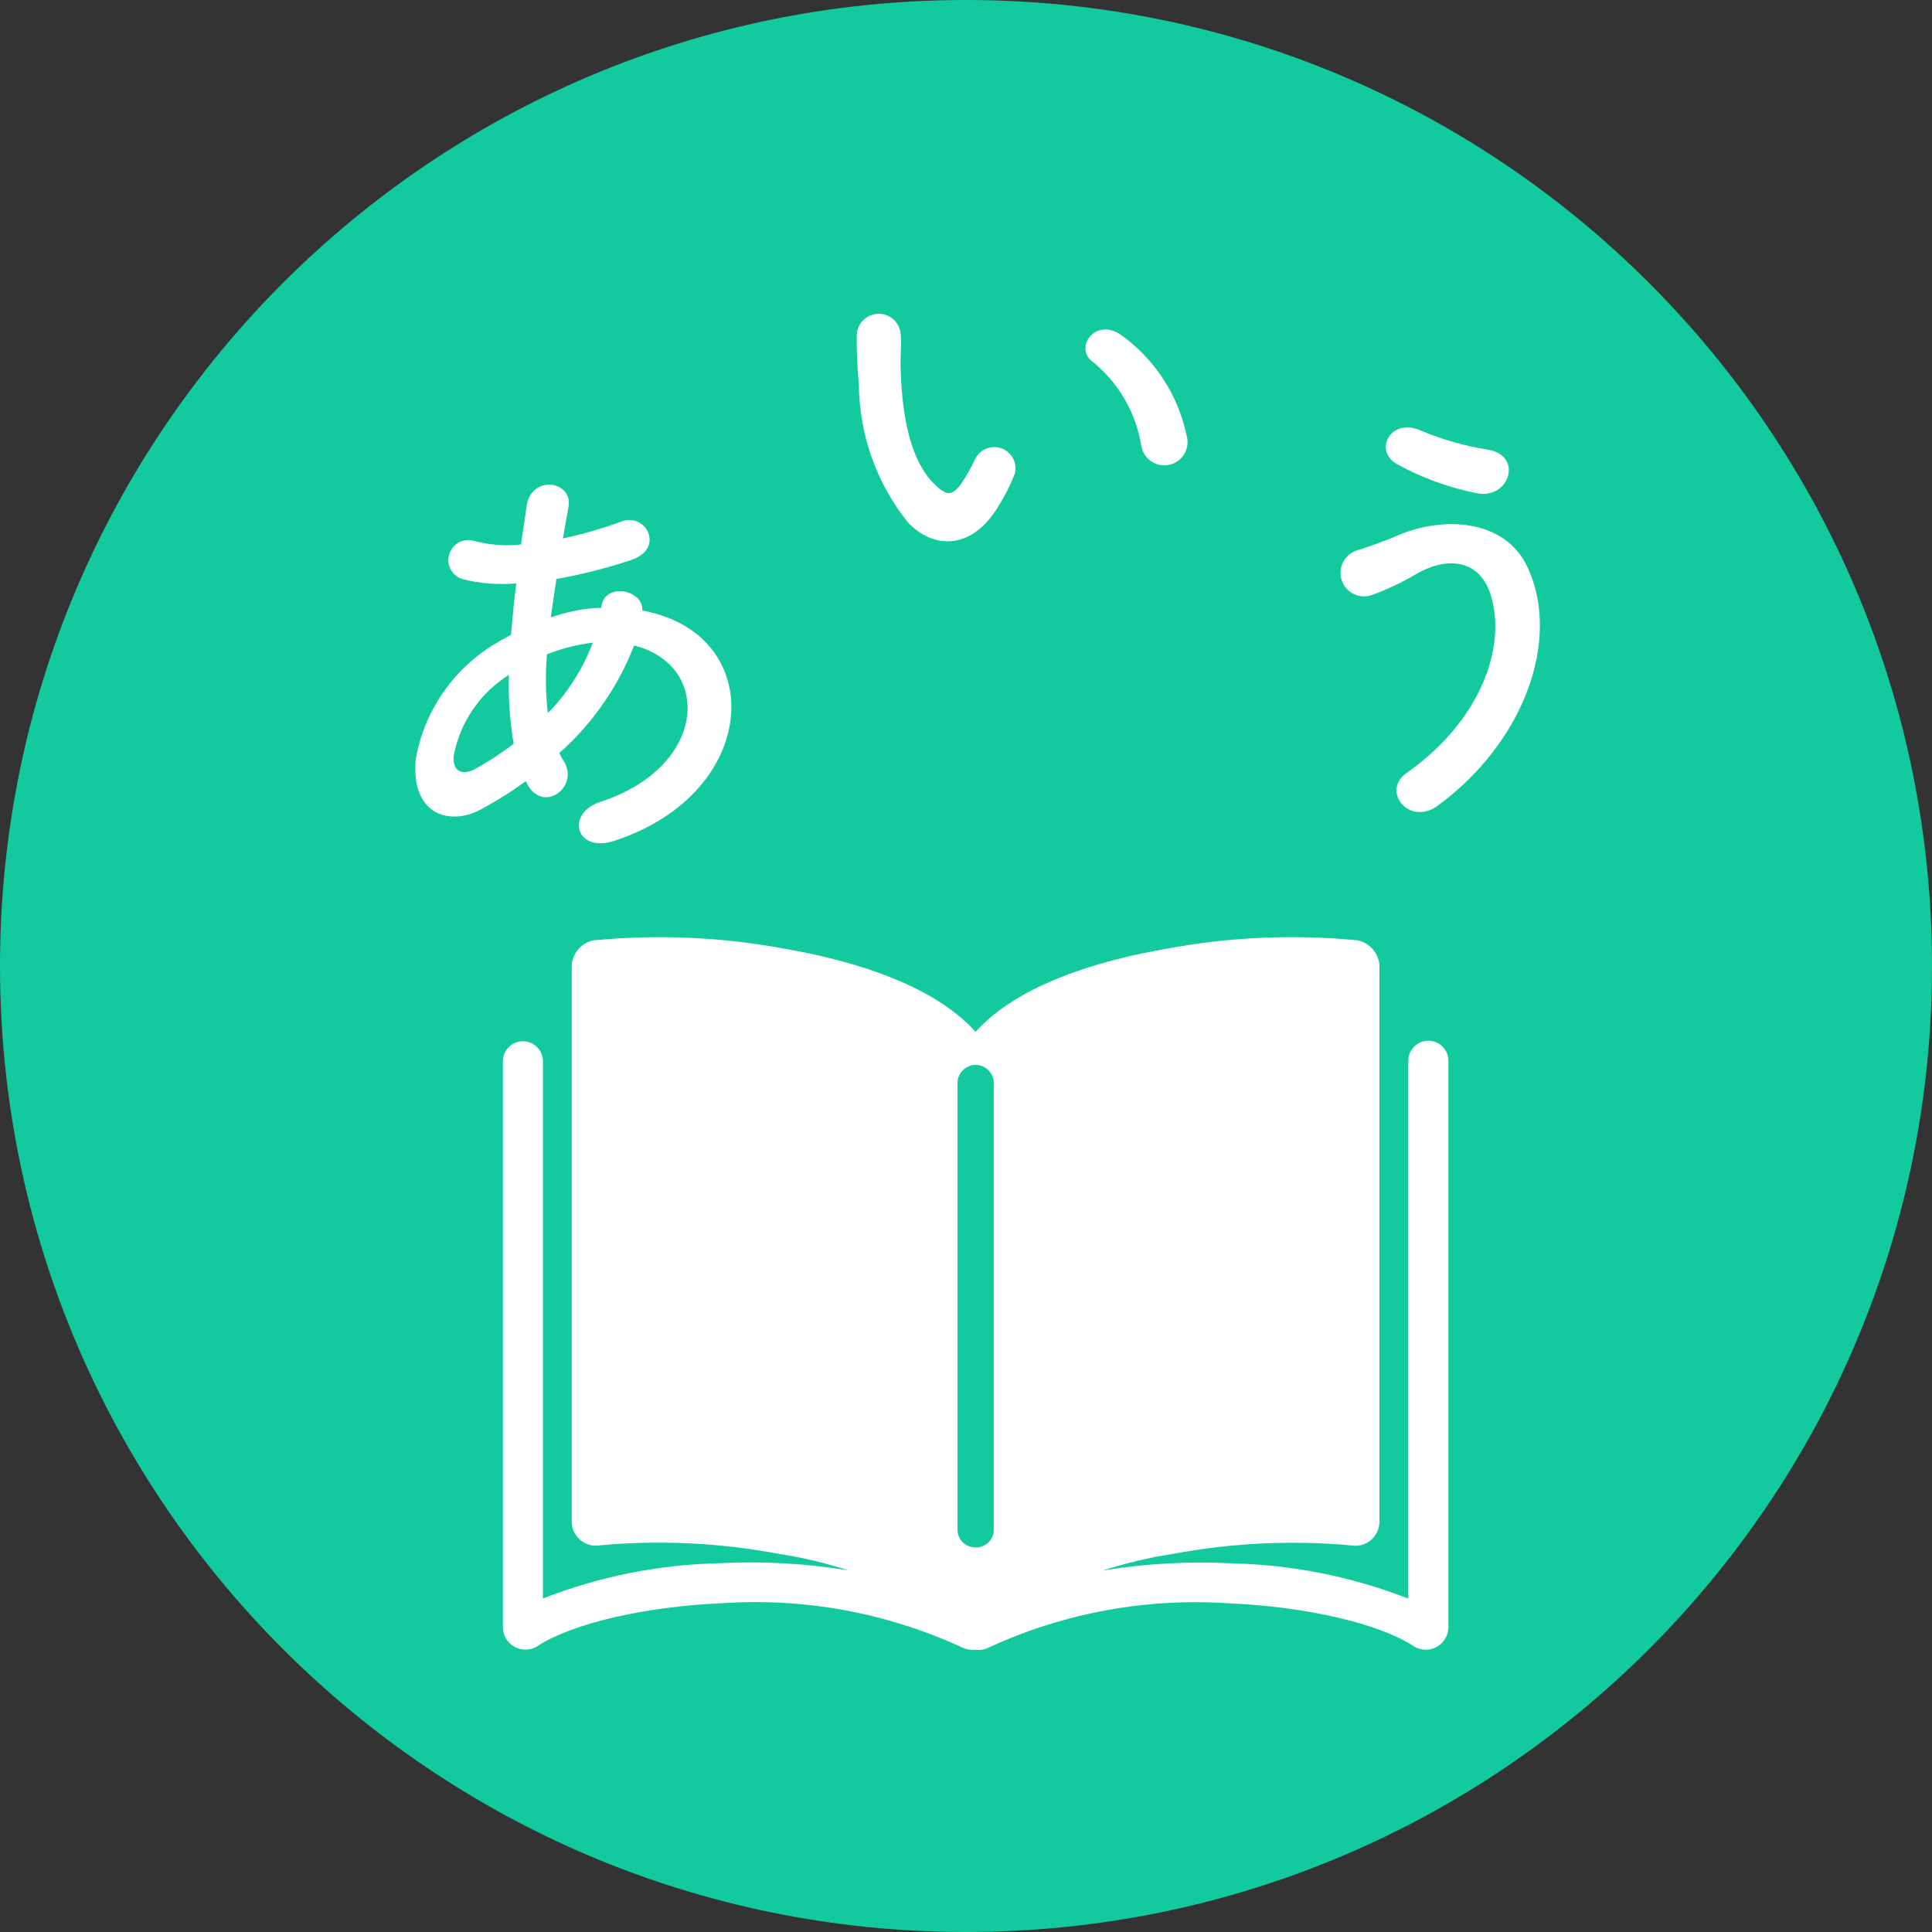
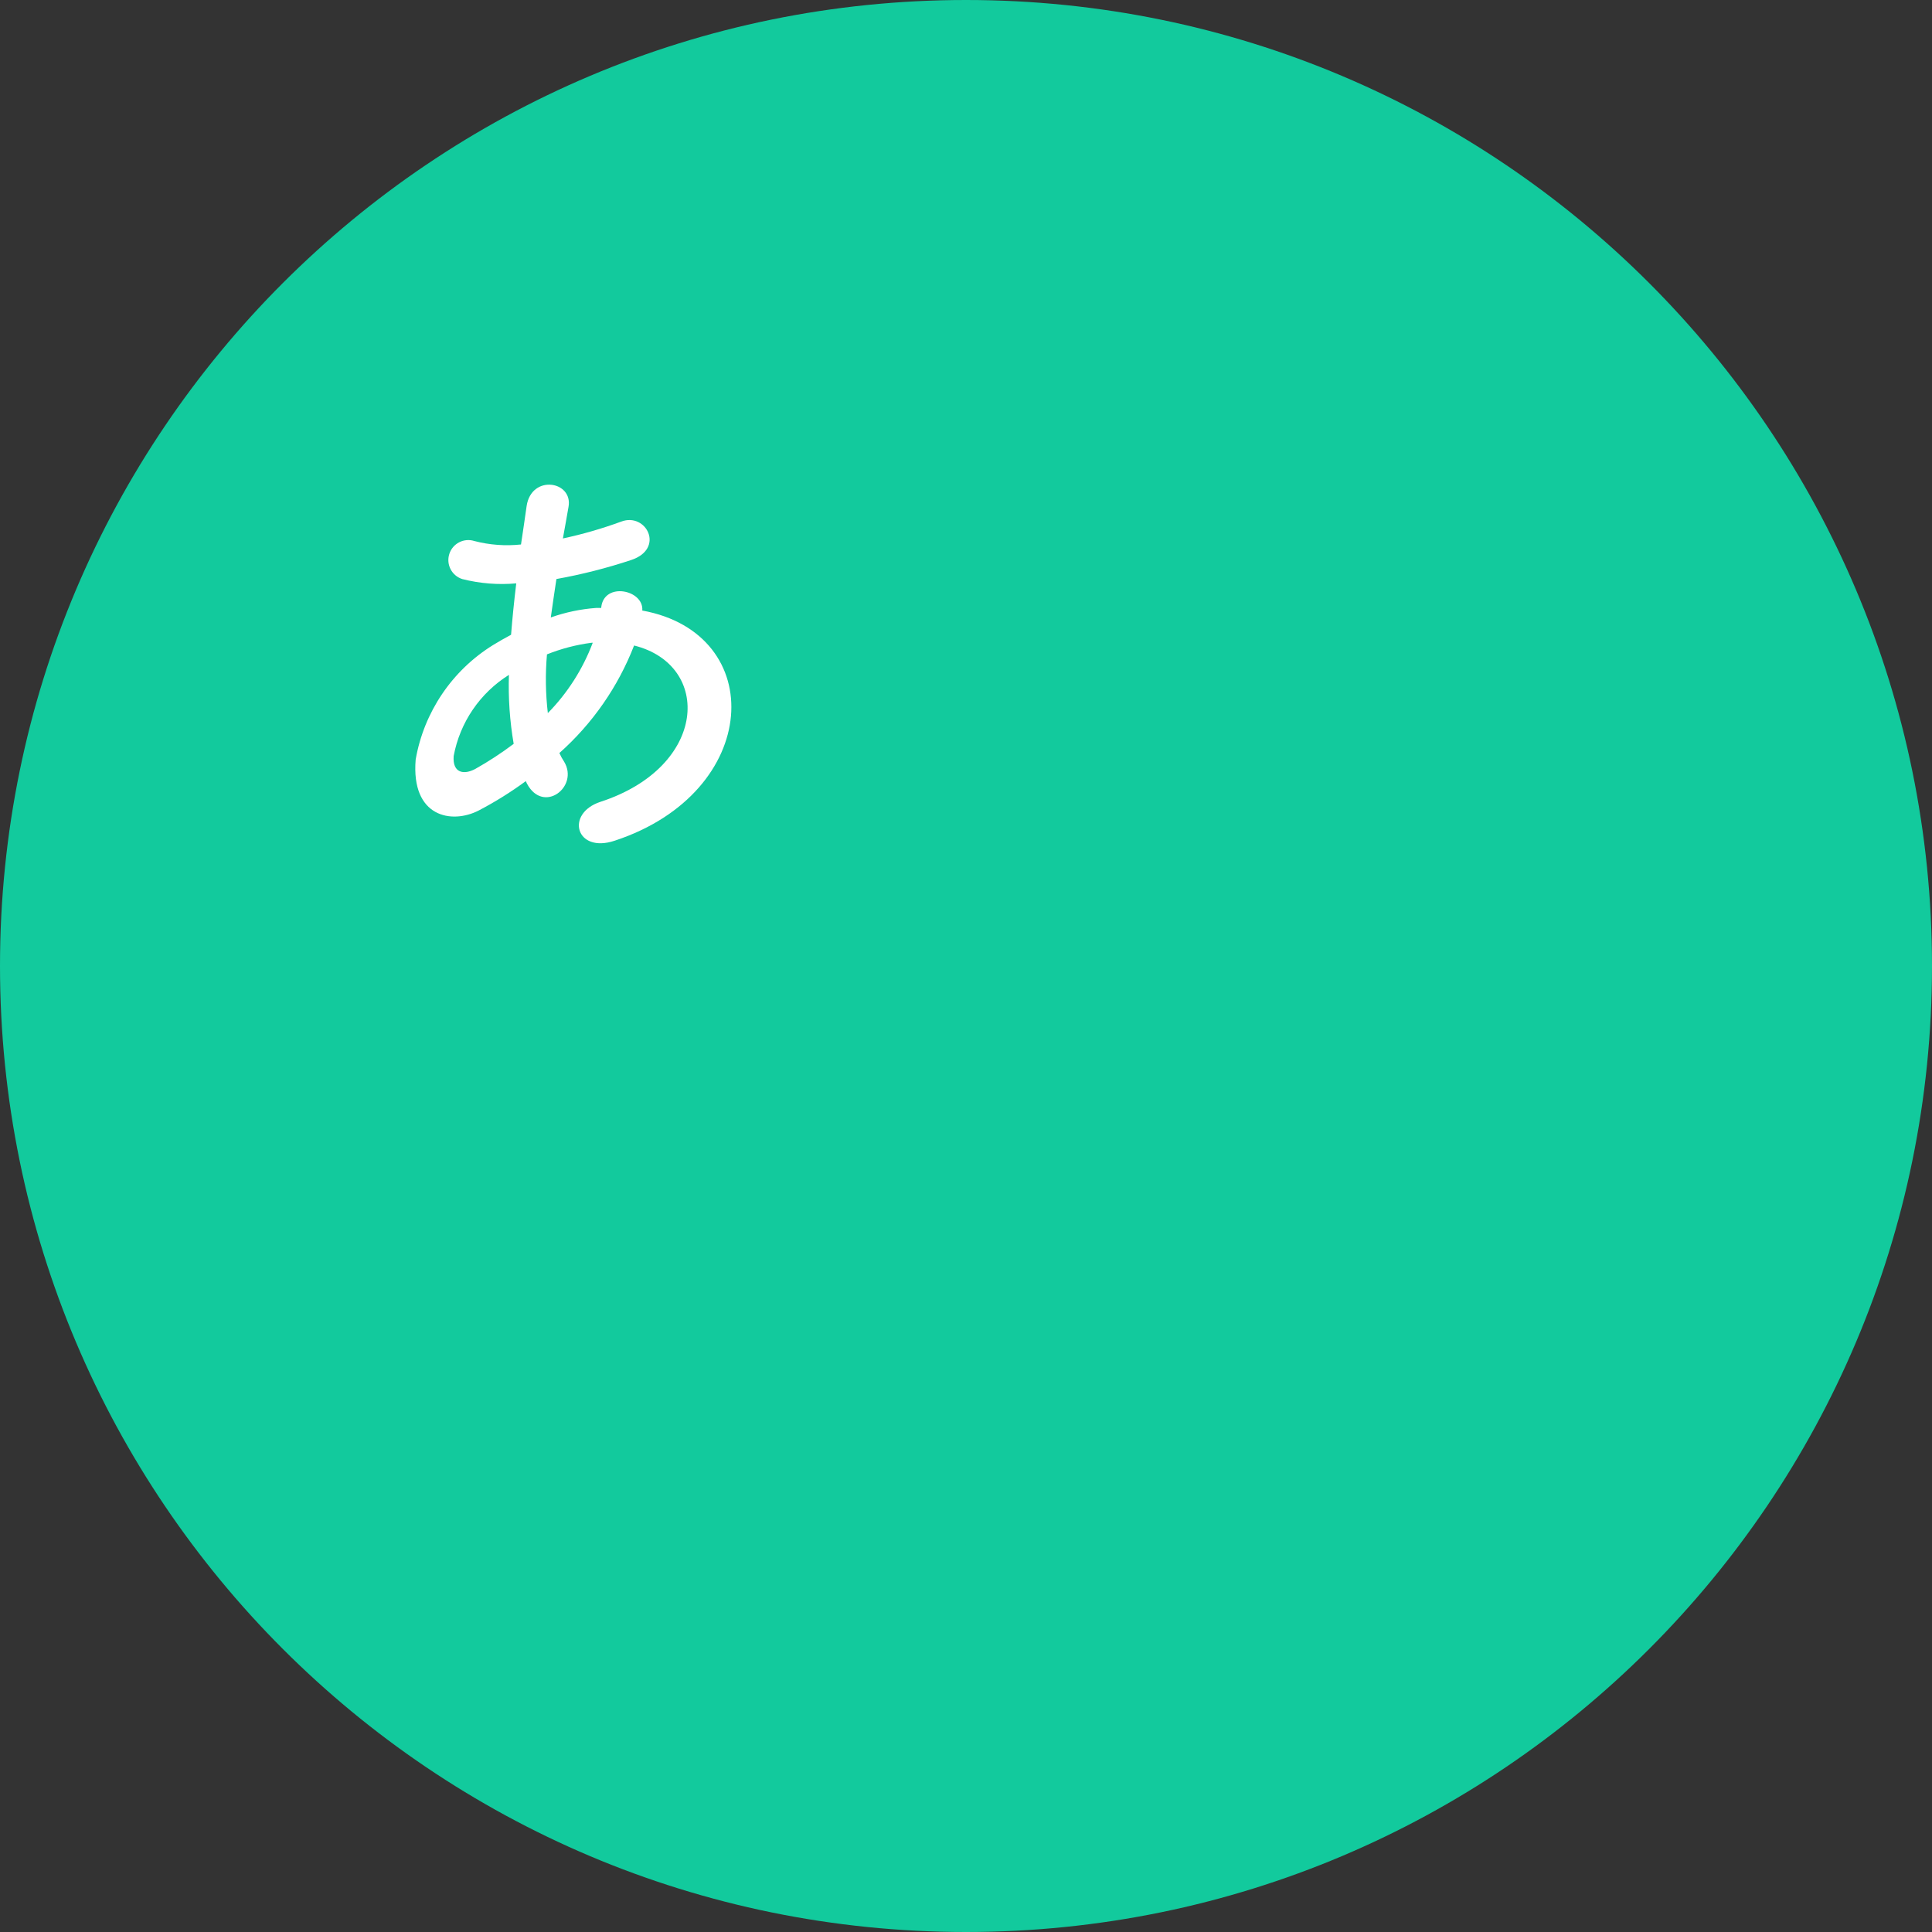
<svg xmlns="http://www.w3.org/2000/svg" version="1.1" x="0px" y="0px" width="100px" height="100px" viewBox="0 0 100 100" enable-background="new 0 0 100 100" xml:space="preserve">
  <rect x="0" y="0" width="100" height="100" fill="#333333" stroke="none" />
  <path fill="#12CA9D" d="M50,0L50,0c27.614,0,50,22.386,50,50l0,0c0,27.614-22.386,50-50,50l0,0C22.386,100,0,77.614,0,50l0,0  C0,22.386,22.386,0,50,0z" />
  <path fill="#FFFFFF" d="M27.215,40.431c-0.772,0.568-1.587,1.076-2.437,1.52c-1.386,0.715-3.509,0.358-3.263-2.637  c0.428-2.454,1.883-4.609,4-5.923c0.291-0.179,0.603-0.358,0.938-0.536c0.067-0.849,0.157-1.744,0.268-2.66  c-0.937,0.084-1.882,0.008-2.794-0.223c-0.544-0.173-0.844-0.754-0.671-1.298c0.173-0.544,0.754-0.844,1.297-0.671  c0.787,0.205,1.605,0.266,2.414,0.179c0.094-0.648,0.2-1.319,0.291-1.989c0.246-1.654,2.414-1.3,2.168,0.045  c-0.094,0.563-0.2,1.118-0.291,1.632c1.025-0.219,2.034-0.511,3.018-0.872c1.3-0.492,2.28,1.406,0.514,1.989  c-1.264,0.419-2.556,0.748-3.867,0.983c-0.112,0.715-0.2,1.363-0.291,1.989c0.756-0.268,1.544-0.433,2.344-0.492h0.268v-0.045  c0.157-1.319,2.212-0.894,2.123,0.179c6.528,1.186,6.19,9.411-1.43,11.914c-2.012,0.67-2.571-1.406-0.738-2.012  c5.566-1.81,5.789-7.086,1.744-8.092c-0.828,2.136-2.154,4.044-3.867,5.566c0.069,0.156,0.151,0.305,0.246,0.447  c0.782,1.3-1.072,2.727-1.922,1.14L27.215,40.431z M26.343,34.931c-1.499,0.938-2.537,2.461-2.861,4.2  c-0.067,0.894,0.536,0.983,1.117,0.67c0.691-0.388,1.356-0.823,1.989-1.3c-0.203-1.181-0.285-2.379-0.246-3.577 M30.611,33.27  c-0.789,0.103-1.561,0.305-2.3,0.6c-0.088,1.012-0.073,2.031,0.045,3.04c1.02-1.039,1.812-2.28,2.325-3.643L30.611,33.27z" />
-   <path fill="#FFFFFF" d="M46.982,27.028c-1.623-2.032-2.513-4.552-2.526-7.153c-0.084-0.825-0.121-1.653-0.112-2.482  c-0.006-0.63,0.499-1.145,1.128-1.151s1.145,0.499,1.152,1.128c0.045,0.872-0.045,0.916,0,1.944c0.094,2.344,0.514,4.56,1.765,5.767  c0.581,0.563,0.872,0.626,1.363-0.045c0.283-0.416,0.531-0.855,0.739-1.313c0.285-0.536,0.951-0.74,1.488-0.454  c0.452,0.24,0.678,0.76,0.546,1.254c-0.236,0.6-0.528,1.176-0.872,1.721c-1.431,2.325-3.42,2.123-4.672,0.782 M59.075,23.089  c-0.271-1.699-1.153-3.241-2.481-4.335c-1.073-0.738,0.134-2.392,1.476-1.386c1.723,1.252,2.918,3.101,3.353,5.186  c0.181,0.64-0.19,1.306-0.83,1.487c-0.64,0.181-1.306-0.19-1.487-0.83c-0.011-0.04-0.02-0.081-0.027-0.121" />
-   <path fill="#FFFFFF" d="M72.797,40.016c4-2.812,5.23-6.772,4.312-9.366c-0.626-1.744-2.3-1.833-3.844-0.916  c-0.691,0.407-1.416,0.752-2.168,1.031c-0.616,0.272-1.336-0.006-1.608-0.622c-0.272-0.616,0.006-1.336,0.622-1.608  c0.022-0.01,0.044-0.019,0.067-0.027c0.073-0.03,0.149-0.053,0.226-0.068c0.581-0.2,1.3-0.447,1.922-0.715  c2.28-1.006,5.566-0.917,6.75,1.654c1.721,3.733-0.179,9.03-4.649,12.316c-1.476,1.095-2.95-0.738-1.632-1.676 M72.326,24.037  c-1.274-0.715-0.336-2.459,1.229-1.744c1.113,0.466,2.277,0.796,3.469,0.983c1.833,0.313,1.1,2.571-0.562,2.257  c-1.448-0.283-2.843-0.789-4.135-1.5" />
-   <path fill="#FFFFFF" d="M73.931,53.867v0.234l0,0V53.867c-0.573,0.001-1.037,0.465-1.038,1.038v27.839  c-2.915-1.138-6.008-1.756-9.137-1.825c-2.233-0.117-4.473,0.008-6.679,0.373c1.179-0.384,2.388-0.671,3.614-0.859  c3.033-0.571,6.131-0.721,9.205-0.447c0.374,0.074,0.762-0.023,1.057-0.266c0.287-0.241,0.451-0.597,0.448-0.971V50.04  c-0.007-0.671-0.486-1.245-1.145-1.371c-3.313-0.32-6.654-0.17-9.925,0.446c-3.257,0.566-7.564,1.769-9.834,4.29  c-2.271-2.519-6.578-3.723-9.832-4.289c-3.28-0.618-6.63-0.767-9.952-0.443c-0.65,0.133-1.118,0.704-1.12,1.368v28.7  c-0.008,0.69,0.545,1.256,1.236,1.264c0.082,0.001,0.163-0.006,0.243-0.021c3.085-0.28,6.194-0.131,9.238,0.444  c1.224,0.187,2.43,0.474,3.607,0.857c-2.204-0.364-4.44-0.489-6.671-0.374c-3.131,0.068-6.226,0.686-9.143,1.825V54.898  c-0.02-0.573-0.5-1.021-1.073-1.002c-0.548,0.019-0.987,0.461-1.002,1.009v29.271c-0.021,0.645,0.485,1.186,1.13,1.207  c0.25,0.008,0.497-0.064,0.703-0.207c1.81-1.159,5.528-2.018,9.477-2.191c4.269-0.296,8.544,0.486,12.433,2.273  c0.179,0.092,0.377,0.141,0.578,0.142c0.048,0,0.096-0.003,0.143-0.009c0.245,0.031,0.493-0.014,0.712-0.128  c3.896-1.792,8.18-2.573,12.458-2.271c3.943,0.171,7.662,1.03,9.465,2.185c0.531,0.37,1.261,0.24,1.632-0.291  c0.144-0.206,0.217-0.453,0.21-0.704V54.904C74.968,54.331,74.504,53.868,73.931,53.867" />
  <path fill="#12CA9D" d="M50.5,80.093c-0.504,0.013-0.923-0.384-0.938-0.887v-23.2c0.029-0.518,0.473-0.914,0.991-0.884  c0.477,0.027,0.857,0.408,0.884,0.884v23.2c-0.013,0.505-0.432,0.903-0.937,0.891" />
</svg>